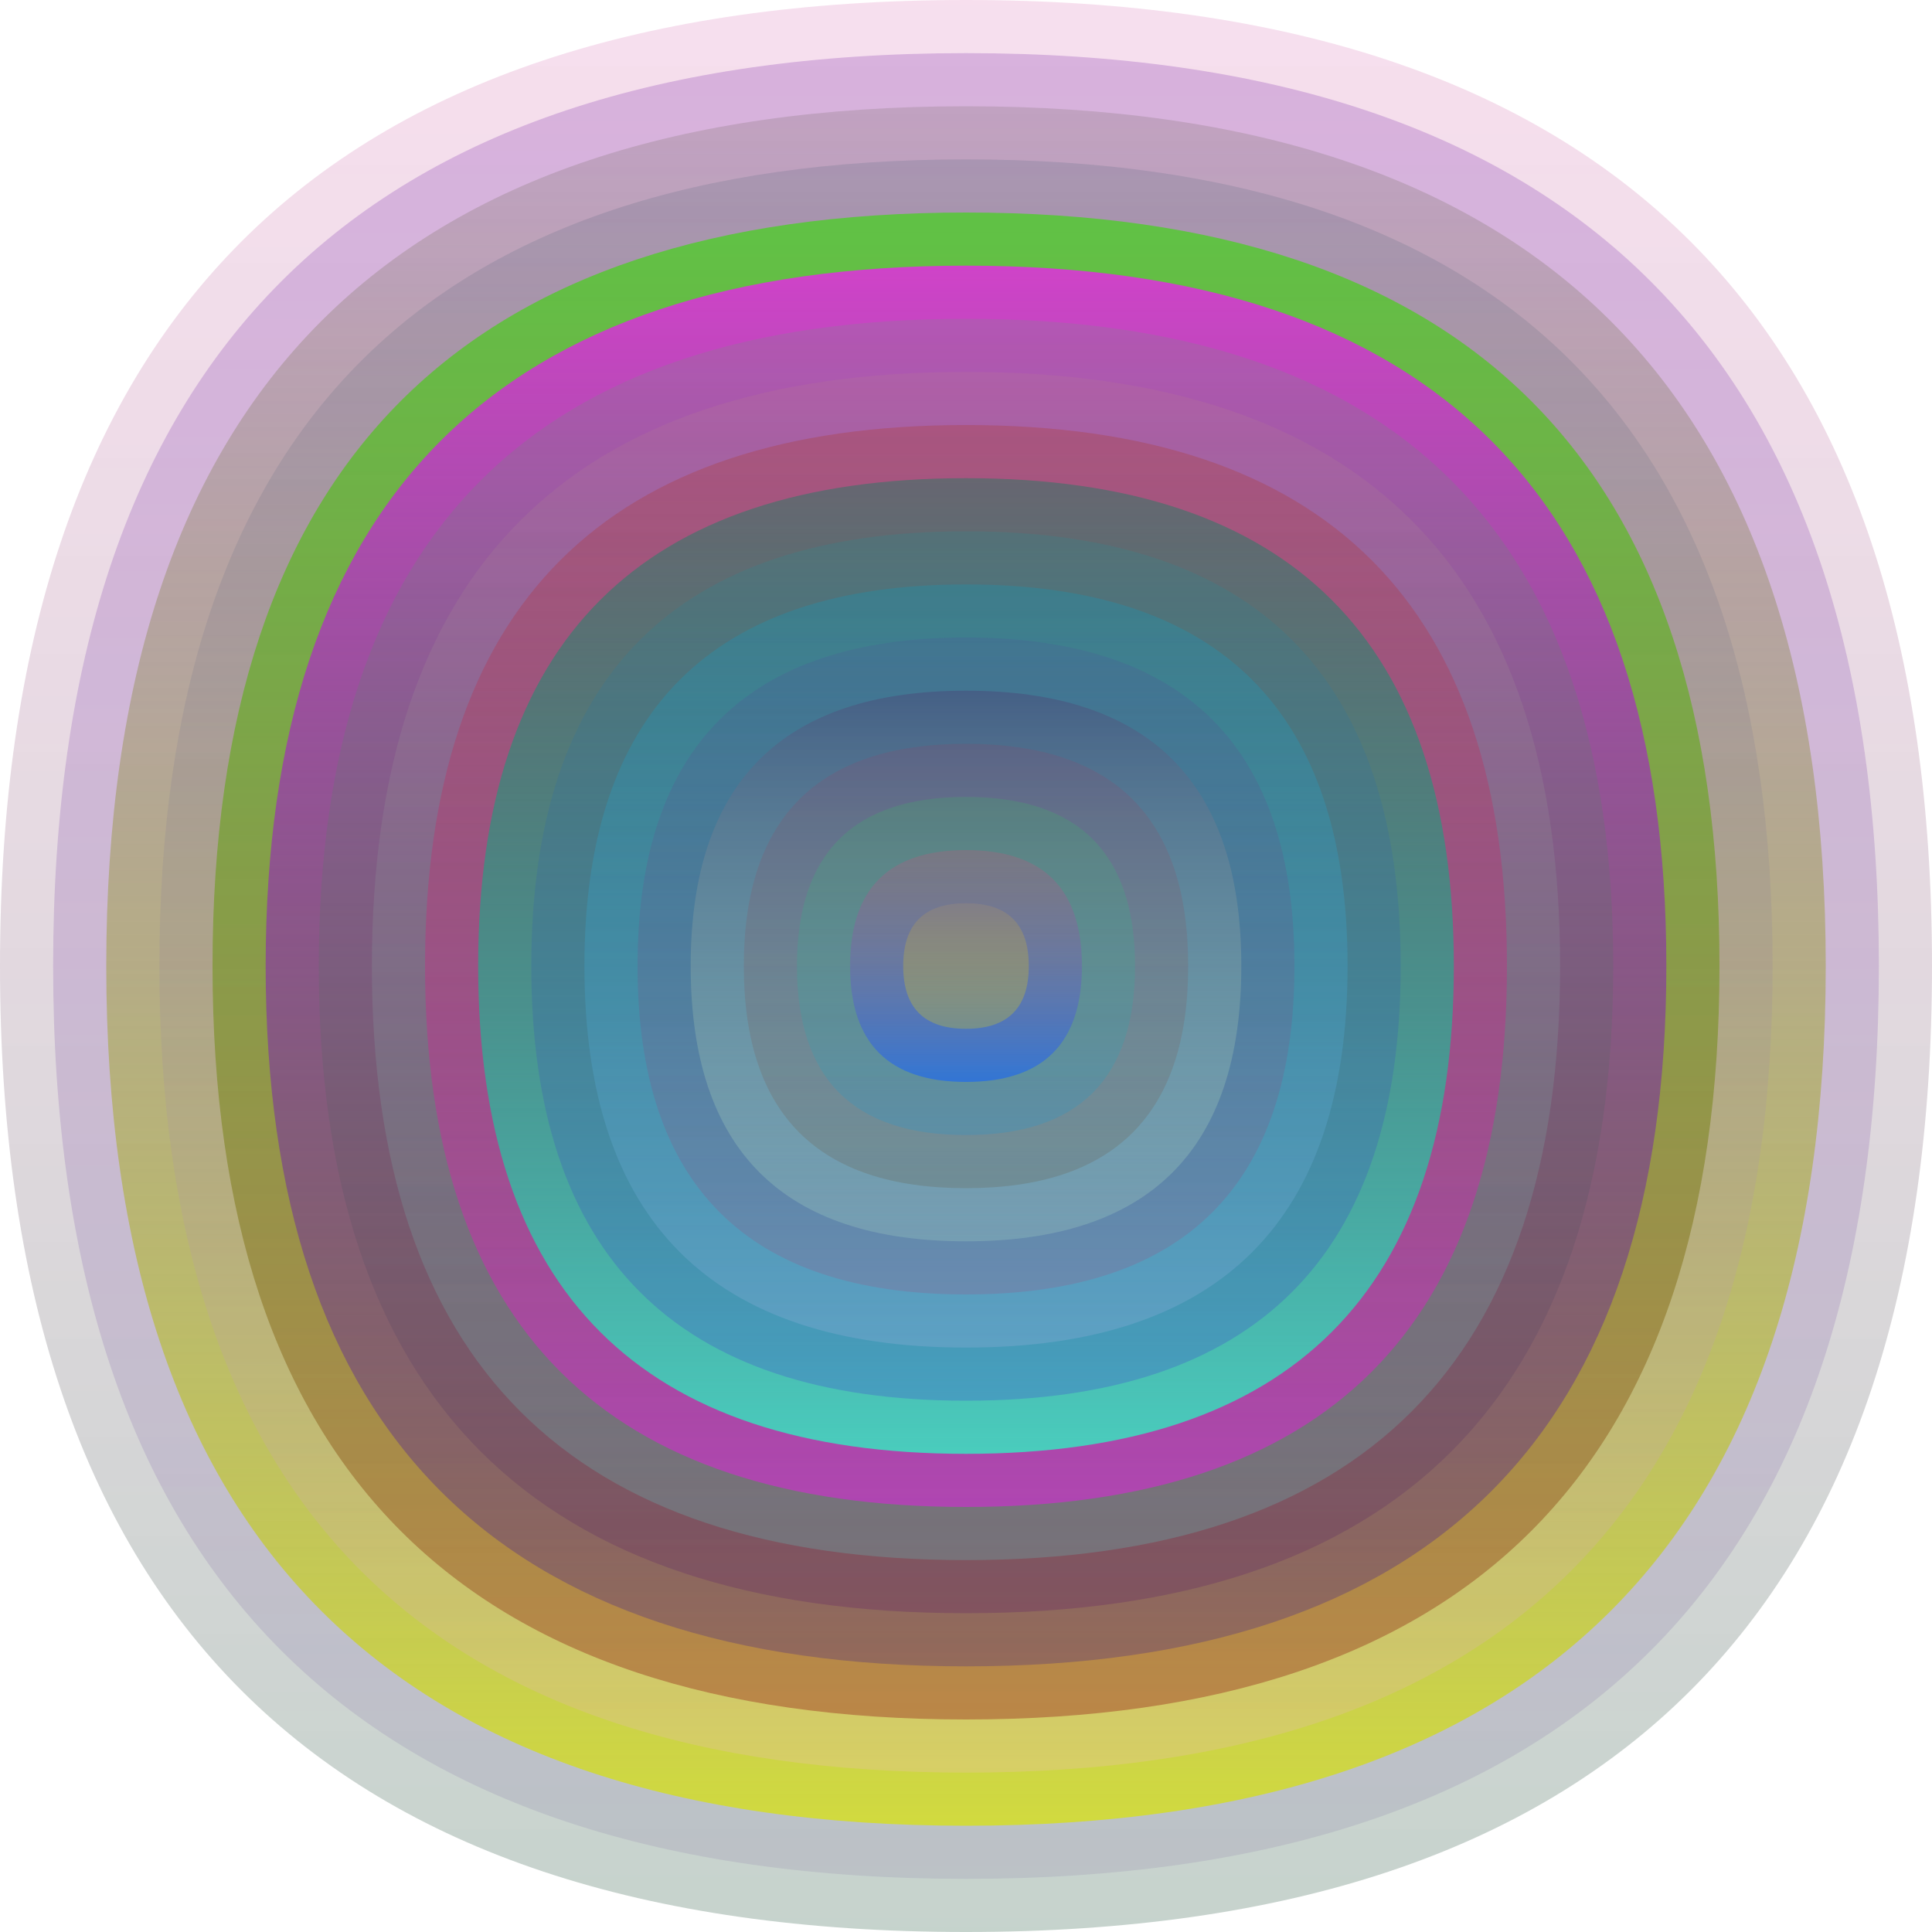
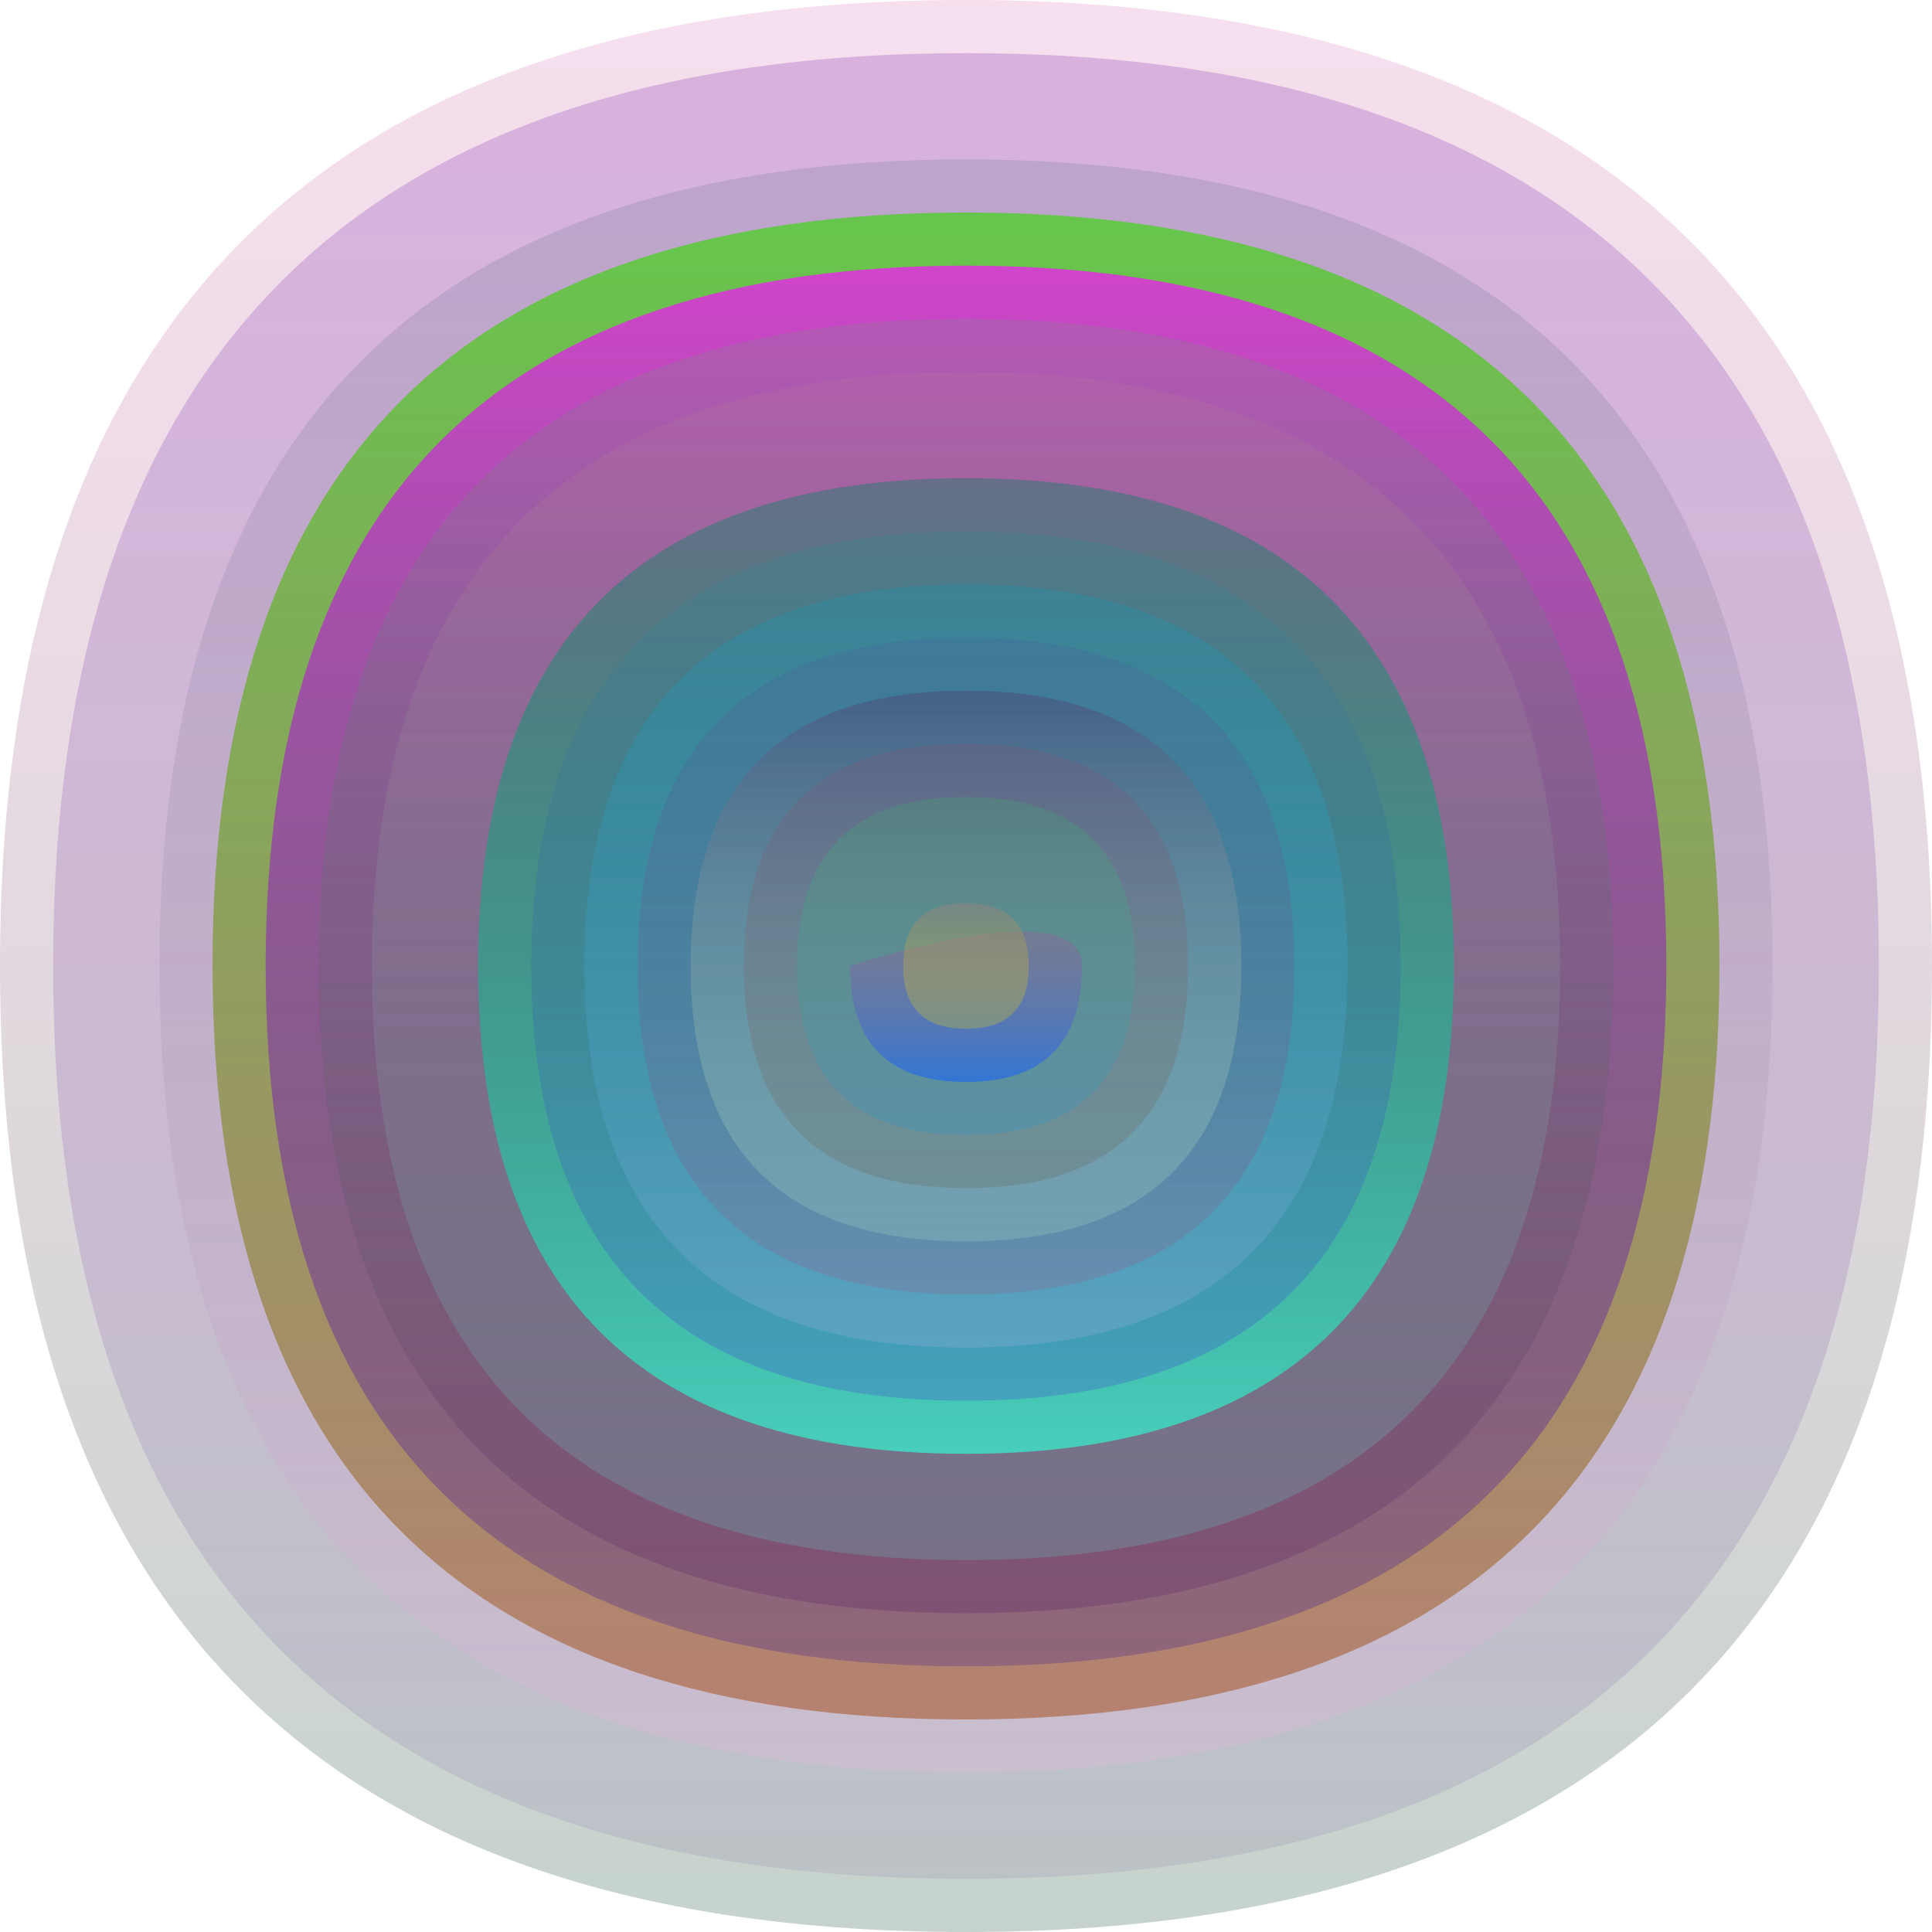
<svg xmlns="http://www.w3.org/2000/svg" width="1200" height="1200" viewBox="0 0 1200 1200">
  <defs>
    <linearGradient id="p0" x2="0" y2="1">
      <stop stop-color="rgba(200,40,140,0.148)" offset="0" />
      <stop stop-color="rgba(0,60,30,0.226)" offset="1" />
    </linearGradient>
    <linearGradient id="p1" x2="0" y2="1">
      <stop stop-color="rgba(100,0,160,0.202)" offset="0" />
      <stop stop-color="rgba(140,130,170,0.212)" offset="1" />
    </linearGradient>
    <linearGradient id="p2" x2="0" y2="1">
      <stop stop-color="rgba(80,80,60,0.164)" offset="0" />
      <stop stop-color="rgba(220,230,0,0.69)" offset="1" />
    </linearGradient>
    <linearGradient id="p3" x2="0" y2="1">
      <stop stop-color="rgba(30,70,90,0.137)" offset="0" />
      <stop stop-color="rgba(250,180,230,0.206)" offset="1" />
    </linearGradient>
    <linearGradient id="p4" x2="0" y2="1">
      <stop stop-color="rgba(70,210,30,0.73)" offset="0" />
      <stop stop-color="rgba(170,90,50,0.6)" offset="1" />
    </linearGradient>
    <linearGradient id="p5" x2="0" y2="1">
      <stop stop-color="rgba(240,30,240,0.77)" offset="0" />
      <stop stop-color="rgba(30,10,150,0.231)" offset="1" />
    </linearGradient>
    <linearGradient id="p6" x2="0" y2="1">
      <stop stop-color="rgba(50,210,80,0.125)" offset="0" />
      <stop stop-color="rgba(90,20,100,0.252)" offset="1" />
    </linearGradient>
    <linearGradient id="p7" x2="0" y2="1">
      <stop stop-color="rgba(190,140,130,0.136)" offset="0" />
      <stop stop-color="rgba(90,220,210,0.22)" offset="1" />
    </linearGradient>
    <linearGradient id="p8" x2="0" y2="1">
      <stop stop-color="rgba(170,50,20,0.251)" offset="0" />
      <stop stop-color="rgba(240,20,240,0.47)" offset="1" />
    </linearGradient>
    <linearGradient id="p9" x2="0" y2="1">
      <stop stop-color="rgba(0,130,90,0.38)" offset="0" />
      <stop stop-color="rgba(70,210,190,0.96)" offset="1" />
    </linearGradient>
    <linearGradient id="p10" x2="0" y2="1">
      <stop stop-color="rgba(40,140,140,0.225)" offset="0" />
      <stop stop-color="rgba(60,30,220,0.219)" offset="1" />
    </linearGradient>
    <linearGradient id="p11" x2="0" y2="1">
      <stop stop-color="rgba(0,160,200,0.219)" offset="0" />
      <stop stop-color="rgba(130,170,210,0.4)" offset="1" />
    </linearGradient>
    <linearGradient id="p12" x2="0" y2="1">
      <stop stop-color="rgba(80,60,160,0.147)" offset="0" />
      <stop stop-color="rgba(230,0,60,0.114)" offset="1" />
    </linearGradient>
    <linearGradient id="p13" x2="0" y2="1">
      <stop stop-color="rgba(70,90,130,0.79)" offset="0" />
      <stop stop-color="rgba(180,230,200,0.215)" offset="1" />
    </linearGradient>
    <linearGradient id="p14" x2="0" y2="1">
      <stop stop-color="rgba(210,30,70,0.10)" offset="0" />
      <stop stop-color="rgba(90,50,0,0.147)" offset="1" />
    </linearGradient>
    <linearGradient id="p15" x2="0" y2="1">
      <stop stop-color="rgba(30,240,70,0.125)" offset="0" />
      <stop stop-color="rgba(10,150,230,0.191)" offset="1" />
    </linearGradient>
    <linearGradient id="p16" x2="0" y2="1">
      <stop stop-color="rgba(210,80,120,0.23)" offset="0" />
      <stop stop-color="rgba(20,100,250,0.59)" offset="1" />
    </linearGradient>
    <linearGradient id="p17" x2="0" y2="1">
      <stop stop-color="rgba(140,130,130,0.55)" offset="0" />
      <stop stop-color="rgba(220,210,20,0.27)" offset="1" />
    </linearGradient>
  </defs>
  <path fill="url(&quot;#p0&quot;)" d="M0,600 C0,200 200,0 600,0 S1200,200 1200,600 1000,1200 600,1200 0,1000 0,600 " />
  <svg x="0" y="0">
    <g>
      <animateTransform attributeName="transform" type="rotate" from="0 600 600" to="360 600 600" dur="51s" repeatCount="indefinite" />
      <path fill="url(&quot;#p1&quot;)" d="M33,600 C33,222 222,33 600,33 S1167,222 1167,600 978,1167 600,1167 33,978 33,600 " />
      <svg x="33" y="33">
        <g>
          <animateTransform attributeName="transform" type="rotate" from="0 567 567" to="-360 567 567" dur="11s" repeatCount="indefinite" />
-           <path fill="url(&quot;#p2&quot;)" d="M33,567 C33,211 211,33 567,33 S1101,211 1101,567 923,1101 567,1101 33,923 33,567 " />
          <svg x="33" y="33">
            <g>
              <animateTransform attributeName="transform" type="rotate" from="0 534 534" to="-360 534 534" dur="13s" repeatCount="indefinite" />
              <path fill="url(&quot;#p3&quot;)" d="M33,534 C33,200 200,33 534,33 S1035,200 1035,534 868,1035 534,1035 33,868 33,534 " />
              <svg x="33" y="33">
                <g>
                  <animateTransform attributeName="transform" type="rotate" from="0 501 501" to="360 501 501" dur="9s" repeatCount="indefinite" />
                  <path fill="url(&quot;#p4&quot;)" d="M33,501 C33,189 189,33 501,33 S969,189 969,501 813,969 501,969 33,813 33,501 " />
                  <svg x="33" y="33">
                    <g>
                      <animateTransform attributeName="transform" type="rotate" from="0 468 468" to="-360 468 468" dur="53s" repeatCount="indefinite" />
                      <path fill="url(&quot;#p5&quot;)" d="M33,468 C33,178 178,33 468,33 S903,178 903,468 758,903 468,903 33,758 33,468 " />
                      <svg x="33" y="33">
                        <g>
                          <animateTransform attributeName="transform" type="rotate" from="0 435 435" to="-360 435 435" dur="10s" repeatCount="indefinite" />
                          <path fill="url(&quot;#p6&quot;)" d="M33,435 C33,167 167,33 435,33 S837,167 837,435 703,837 435,837 33,703 33,435 " />
                          <svg x="33" y="33">
                            <g>
                              <animateTransform attributeName="transform" type="rotate" from="0 402 402" to="-360 402 402" dur="12s" repeatCount="indefinite" />
                              <path fill="url(&quot;#p7&quot;)" d="M33,402 C33,156 156,33 402,33 S771,156 771,402 648,771 402,771 33,648 33,402 " />
                              <svg x="33" y="33">
                                <g>
                                  <animateTransform attributeName="transform" type="rotate" from="0 369 369" to="-360 369 369" dur="36s" repeatCount="indefinite" />
-                                   <path fill="url(&quot;#p8&quot;)" d="M33,369 C33,145 145,33 369,33 S705,145 705,369 593,705 369,705 33,593 33,369 " />
                                  <svg x="33" y="33">
                                    <g>
                                      <animateTransform attributeName="transform" type="rotate" from="0 336 336" to="-360 336 336" dur="25s" repeatCount="indefinite" />
                                      <path fill="url(&quot;#p9&quot;)" d="M33,336 C33,134 134,33 336,33 S639,134 639,336 538,639 336,639 33,538 33,336 " />
                                      <svg x="33" y="33">
                                        <g>
                                          <animateTransform attributeName="transform" type="rotate" from="0 303 303" to="360 303 303" dur="37s" repeatCount="indefinite" />
                                          <path fill="url(&quot;#p10&quot;)" d="M33,303 C33,123 123,33 303,33 S573,123 573,303 483,573 303,573 33,483 33,303 " />
                                          <svg x="33" y="33">
                                            <g>
                                              <animateTransform attributeName="transform" type="rotate" from="0 270 270" to="360 270 270" dur="32s" repeatCount="indefinite" />
                                              <path fill="url(&quot;#p11&quot;)" d="M33,270 C33,112 112,33 270,33 S507,112 507,270 428,507 270,507 33,428 33,270 " />
                                              <svg x="33" y="33">
                                                <g>
                                                  <animateTransform attributeName="transform" type="rotate" from="0 237 237" to="-360 237 237" dur="11s" repeatCount="indefinite" />
                                                  <path fill="url(&quot;#p12&quot;)" d="M33,237 C33,101 101,33 237,33 S441,101 441,237 373,441 237,441 33,373 33,237 " />
                                                  <svg x="33" y="33">
                                                    <g>
                                                      <animateTransform attributeName="transform" type="rotate" from="0 204 204" to="360 204 204" dur="38s" repeatCount="indefinite" />
                                                      <path fill="url(&quot;#p13&quot;)" d="M33,204 C33,90 90,33 204,33 S375,90 375,204 318,375 204,375 33,318 33,204 " />
                                                      <svg x="33" y="33">
                                                        <g>
                                                          <animateTransform attributeName="transform" type="rotate" from="0 171 171" to="-360 171 171" dur="20s" repeatCount="indefinite" />
                                                          <path fill="url(&quot;#p14&quot;)" d="M33,171 C33,79 79,33 171,33 S309,79 309,171 263,309 171,309 33,263 33,171 " />
                                                          <svg x="33" y="33">
                                                            <g>
                                                              <animateTransform attributeName="transform" type="rotate" from="0 138 138" to="-360 138 138" dur="68s" repeatCount="indefinite" />
                                                              <path fill="url(&quot;#p15&quot;)" d="M33,138 C33,68 68,33 138,33 S243,68 243,138 208,243 138,243 33,208 33,138 " />
                                                              <svg x="33" y="33">
                                                                <g>
                                                                  <animateTransform attributeName="transform" type="rotate" from="0 105 105" to="360 105 105" dur="52s" repeatCount="indefinite" />
-                                                                   <path fill="url(&quot;#p16&quot;)" d="M33,105 C33,57 57,33 105,33 S177,57 177,105 153,177 105,177 33,153 33,105 " />
+                                                                   <path fill="url(&quot;#p16&quot;)" d="M33,105 S177,57 177,105 153,177 105,177 33,153 33,105 " />
                                                                  <svg x="33" y="33">
                                                                    <g>
                                                                      <animateTransform attributeName="transform" type="rotate" from="0 72 72" to="360 72 72" dur="35s" repeatCount="indefinite" />
                                                                      <path fill="url(&quot;#p17&quot;)" d="M33,72 C33,46 46,33 72,33 S111,46 111,72 98,111 72,111 33,98 33,72 " />
                                                                      <svg x="33" y="33">
                                                                        <g>
                                                                          <animateTransform attributeName="transform" type="rotate" from="0 39 39" to="-360 39 39" dur="43s" repeatCount="indefinite" />
                                                                        </g>
                                                                      </svg>
                                                                    </g>
                                                                  </svg>
                                                                </g>
                                                              </svg>
                                                            </g>
                                                          </svg>
                                                        </g>
                                                      </svg>
                                                    </g>
                                                  </svg>
                                                </g>
                                              </svg>
                                            </g>
                                          </svg>
                                        </g>
                                      </svg>
                                    </g>
                                  </svg>
                                </g>
                              </svg>
                            </g>
                          </svg>
                        </g>
                      </svg>
                    </g>
                  </svg>
                </g>
              </svg>
            </g>
          </svg>
        </g>
      </svg>
    </g>
  </svg>
</svg>